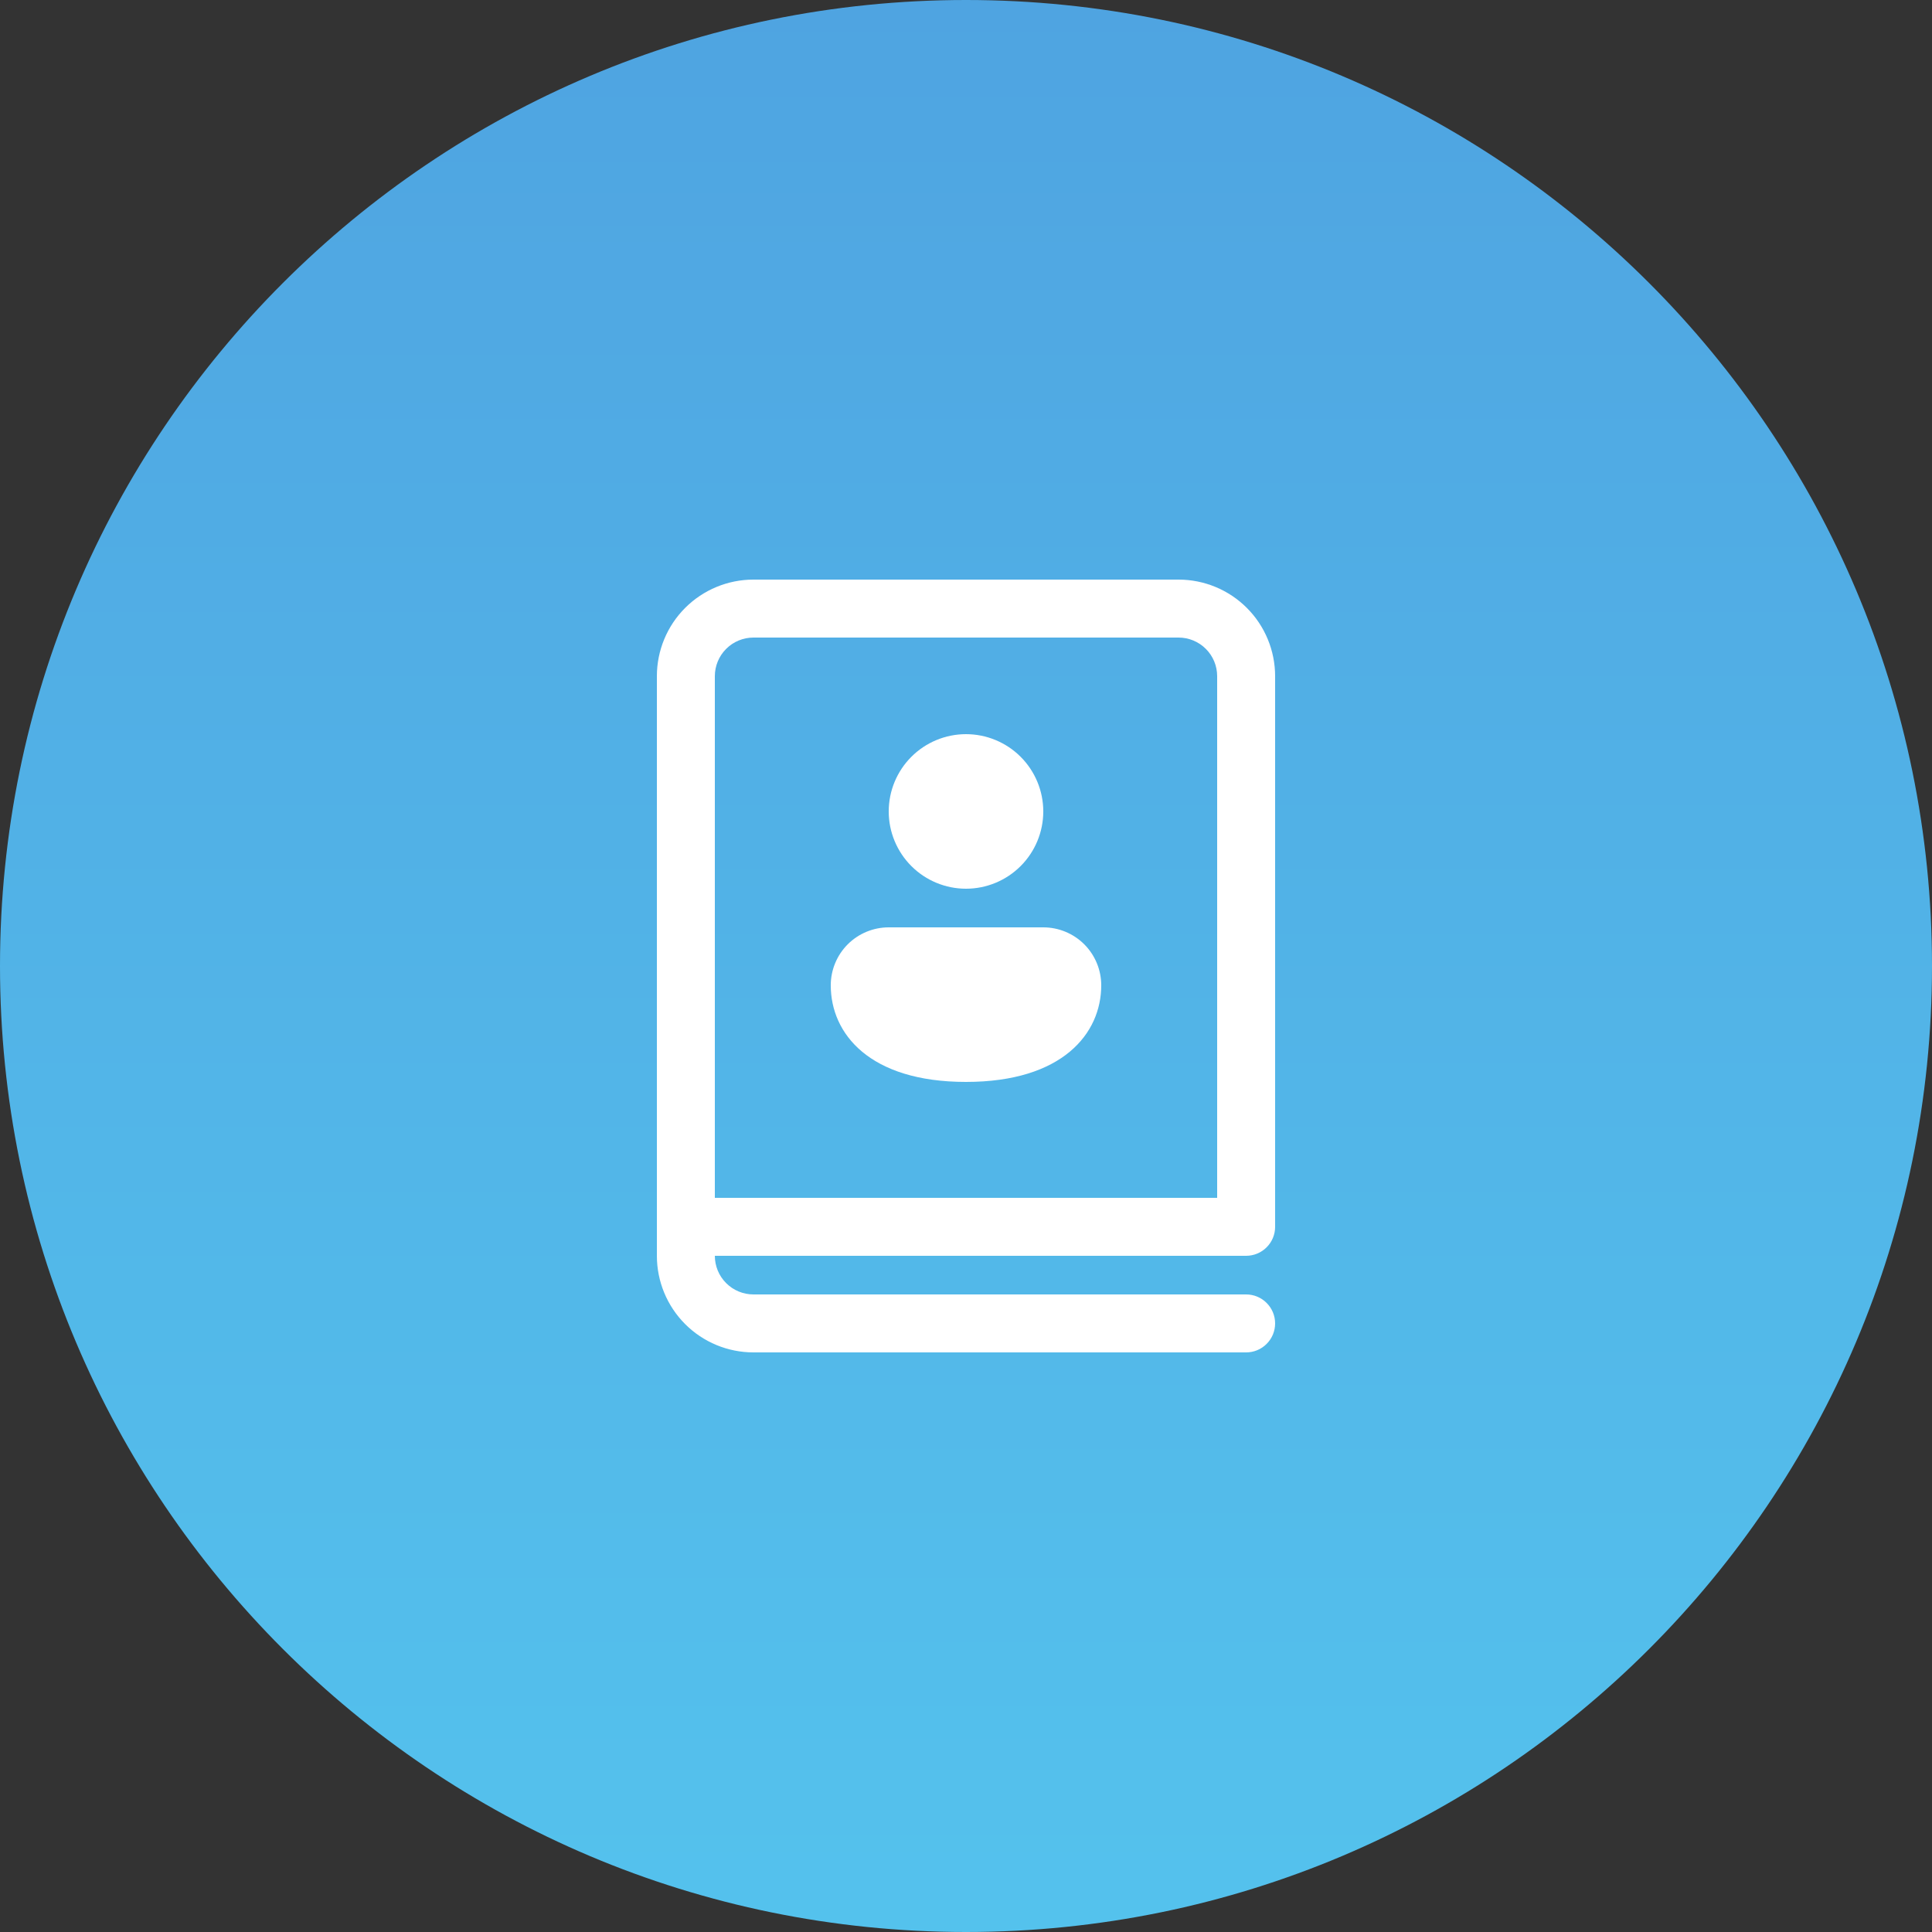
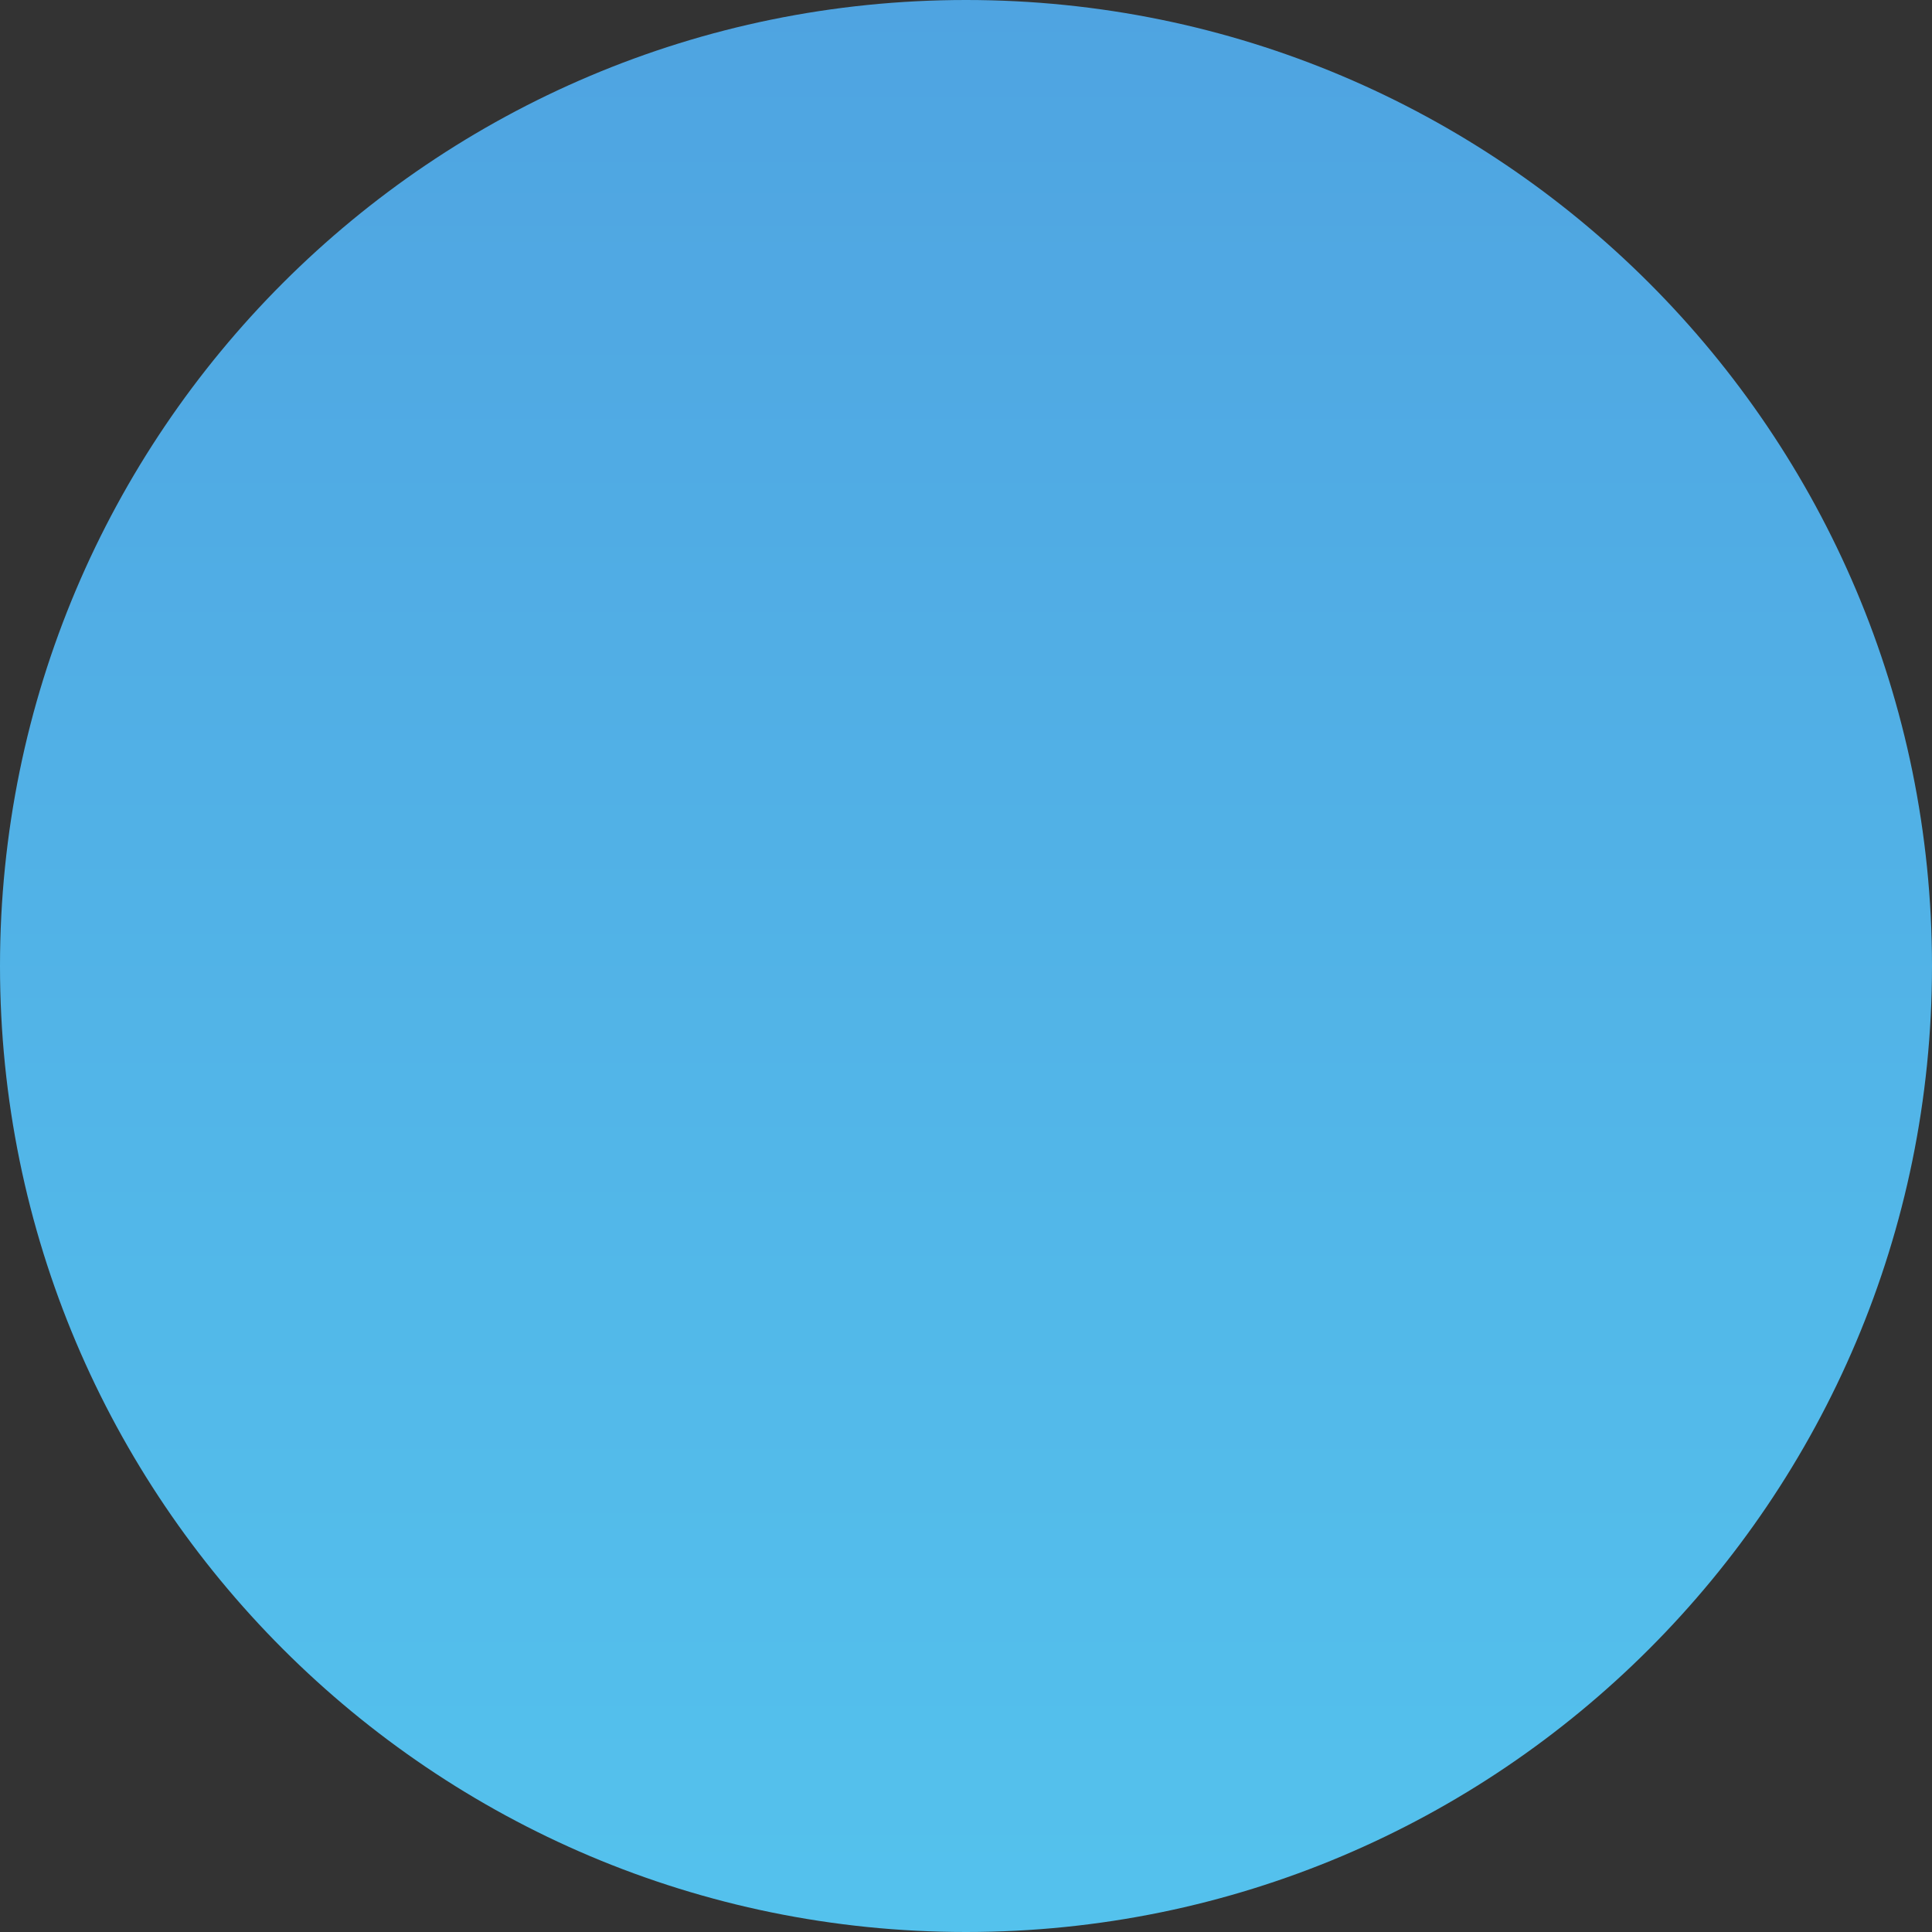
<svg xmlns="http://www.w3.org/2000/svg" width="50" height="50" viewBox="0 0 50 50" fill="none">
  <rect x="0" y="0" width="50" height="50" fill="#333333" stroke="none" />
  <path d="M0 25C0 11.193 11.193 0 25 0C38.807 0 50 11.193 50 25C50 38.807 38.807 50 25 50C11.193 50 0 38.807 0 25Z" fill="url(#paint0_linear_67_3939)" />
-   <path d="M19.5 15C18.837 15 18.201 15.263 17.732 15.732C17.263 16.201 17 16.837 17 17.5V32.5C17 33.163 17.263 33.799 17.732 34.268C18.201 34.737 18.837 35 19.5 35H32.25C32.449 35 32.64 34.921 32.78 34.78C32.921 34.64 33 34.449 33 34.25C33 34.051 32.921 33.86 32.78 33.72C32.64 33.579 32.449 33.5 32.25 33.5H19.5C19.235 33.5 18.98 33.395 18.793 33.207C18.605 33.02 18.5 32.765 18.5 32.5H32.25C32.449 32.5 32.64 32.421 32.78 32.28C32.921 32.14 33 31.949 33 31.75V17.5C33 16.837 32.737 16.201 32.268 15.732C31.799 15.263 31.163 15 30.5 15H19.5ZM18.5 31V17.5C18.5 17.235 18.605 16.98 18.793 16.793C18.98 16.605 19.235 16.5 19.5 16.5H30.5C30.765 16.5 31.02 16.605 31.207 16.793C31.395 16.98 31.5 17.235 31.5 17.5V31H18.5ZM27 21C27 21.53 26.789 22.039 26.414 22.414C26.039 22.789 25.53 23 25 23C24.47 23 23.961 22.789 23.586 22.414C23.211 22.039 23 21.53 23 21C23 20.47 23.211 19.961 23.586 19.586C23.961 19.211 24.47 19 25 19C25.53 19 26.039 19.211 26.414 19.586C26.789 19.961 27 20.47 27 21ZM28.5 25.5C28.5 26.745 27.5 28 25 28C22.5 28 21.5 26.75 21.5 25.5C21.5 25.102 21.658 24.721 21.939 24.439C22.221 24.158 22.602 24 23 24H27C27.398 24 27.779 24.158 28.061 24.439C28.342 24.721 28.5 25.102 28.5 25.5Z" fill="white" />
  <defs>
    <linearGradient id="paint0_linear_67_3939" x1="25" y1="0" x2="25" y2="50" gradientUnits="userSpaceOnUse">
      <stop stop-color="#4FA4E1" />
      <stop offset="1" stop-color="#54C2ED" />
    </linearGradient>
  </defs>
</svg>